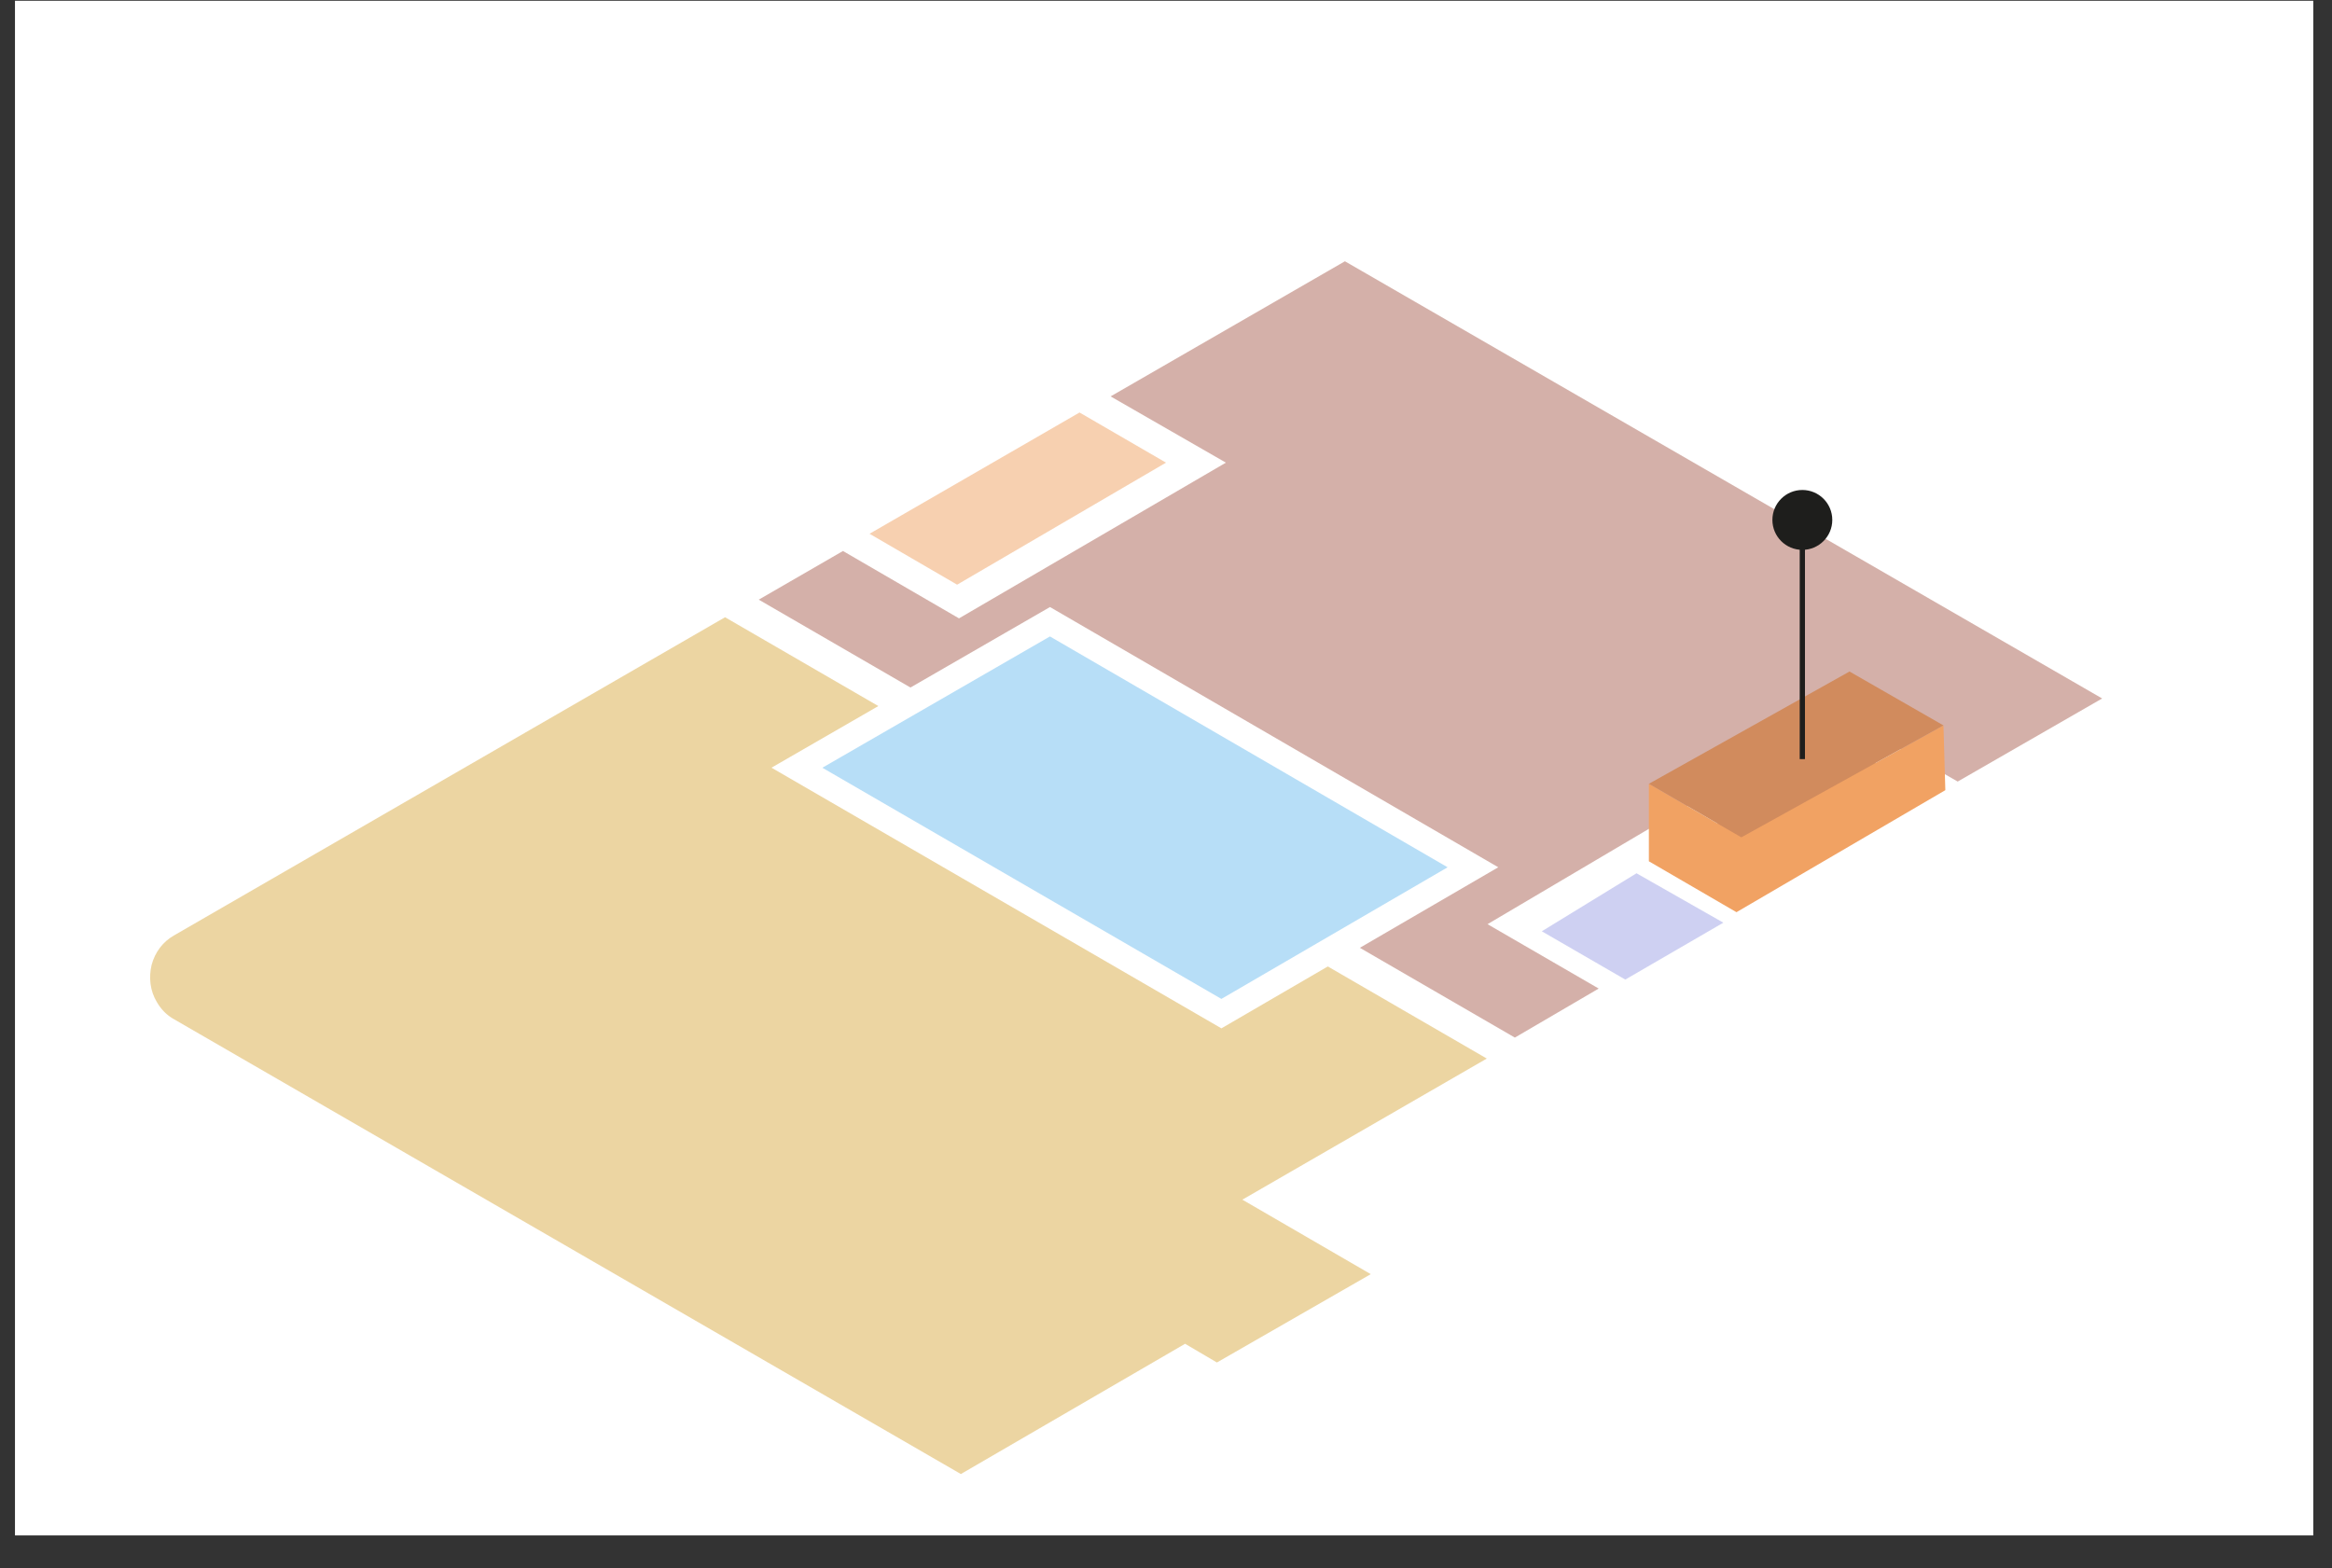
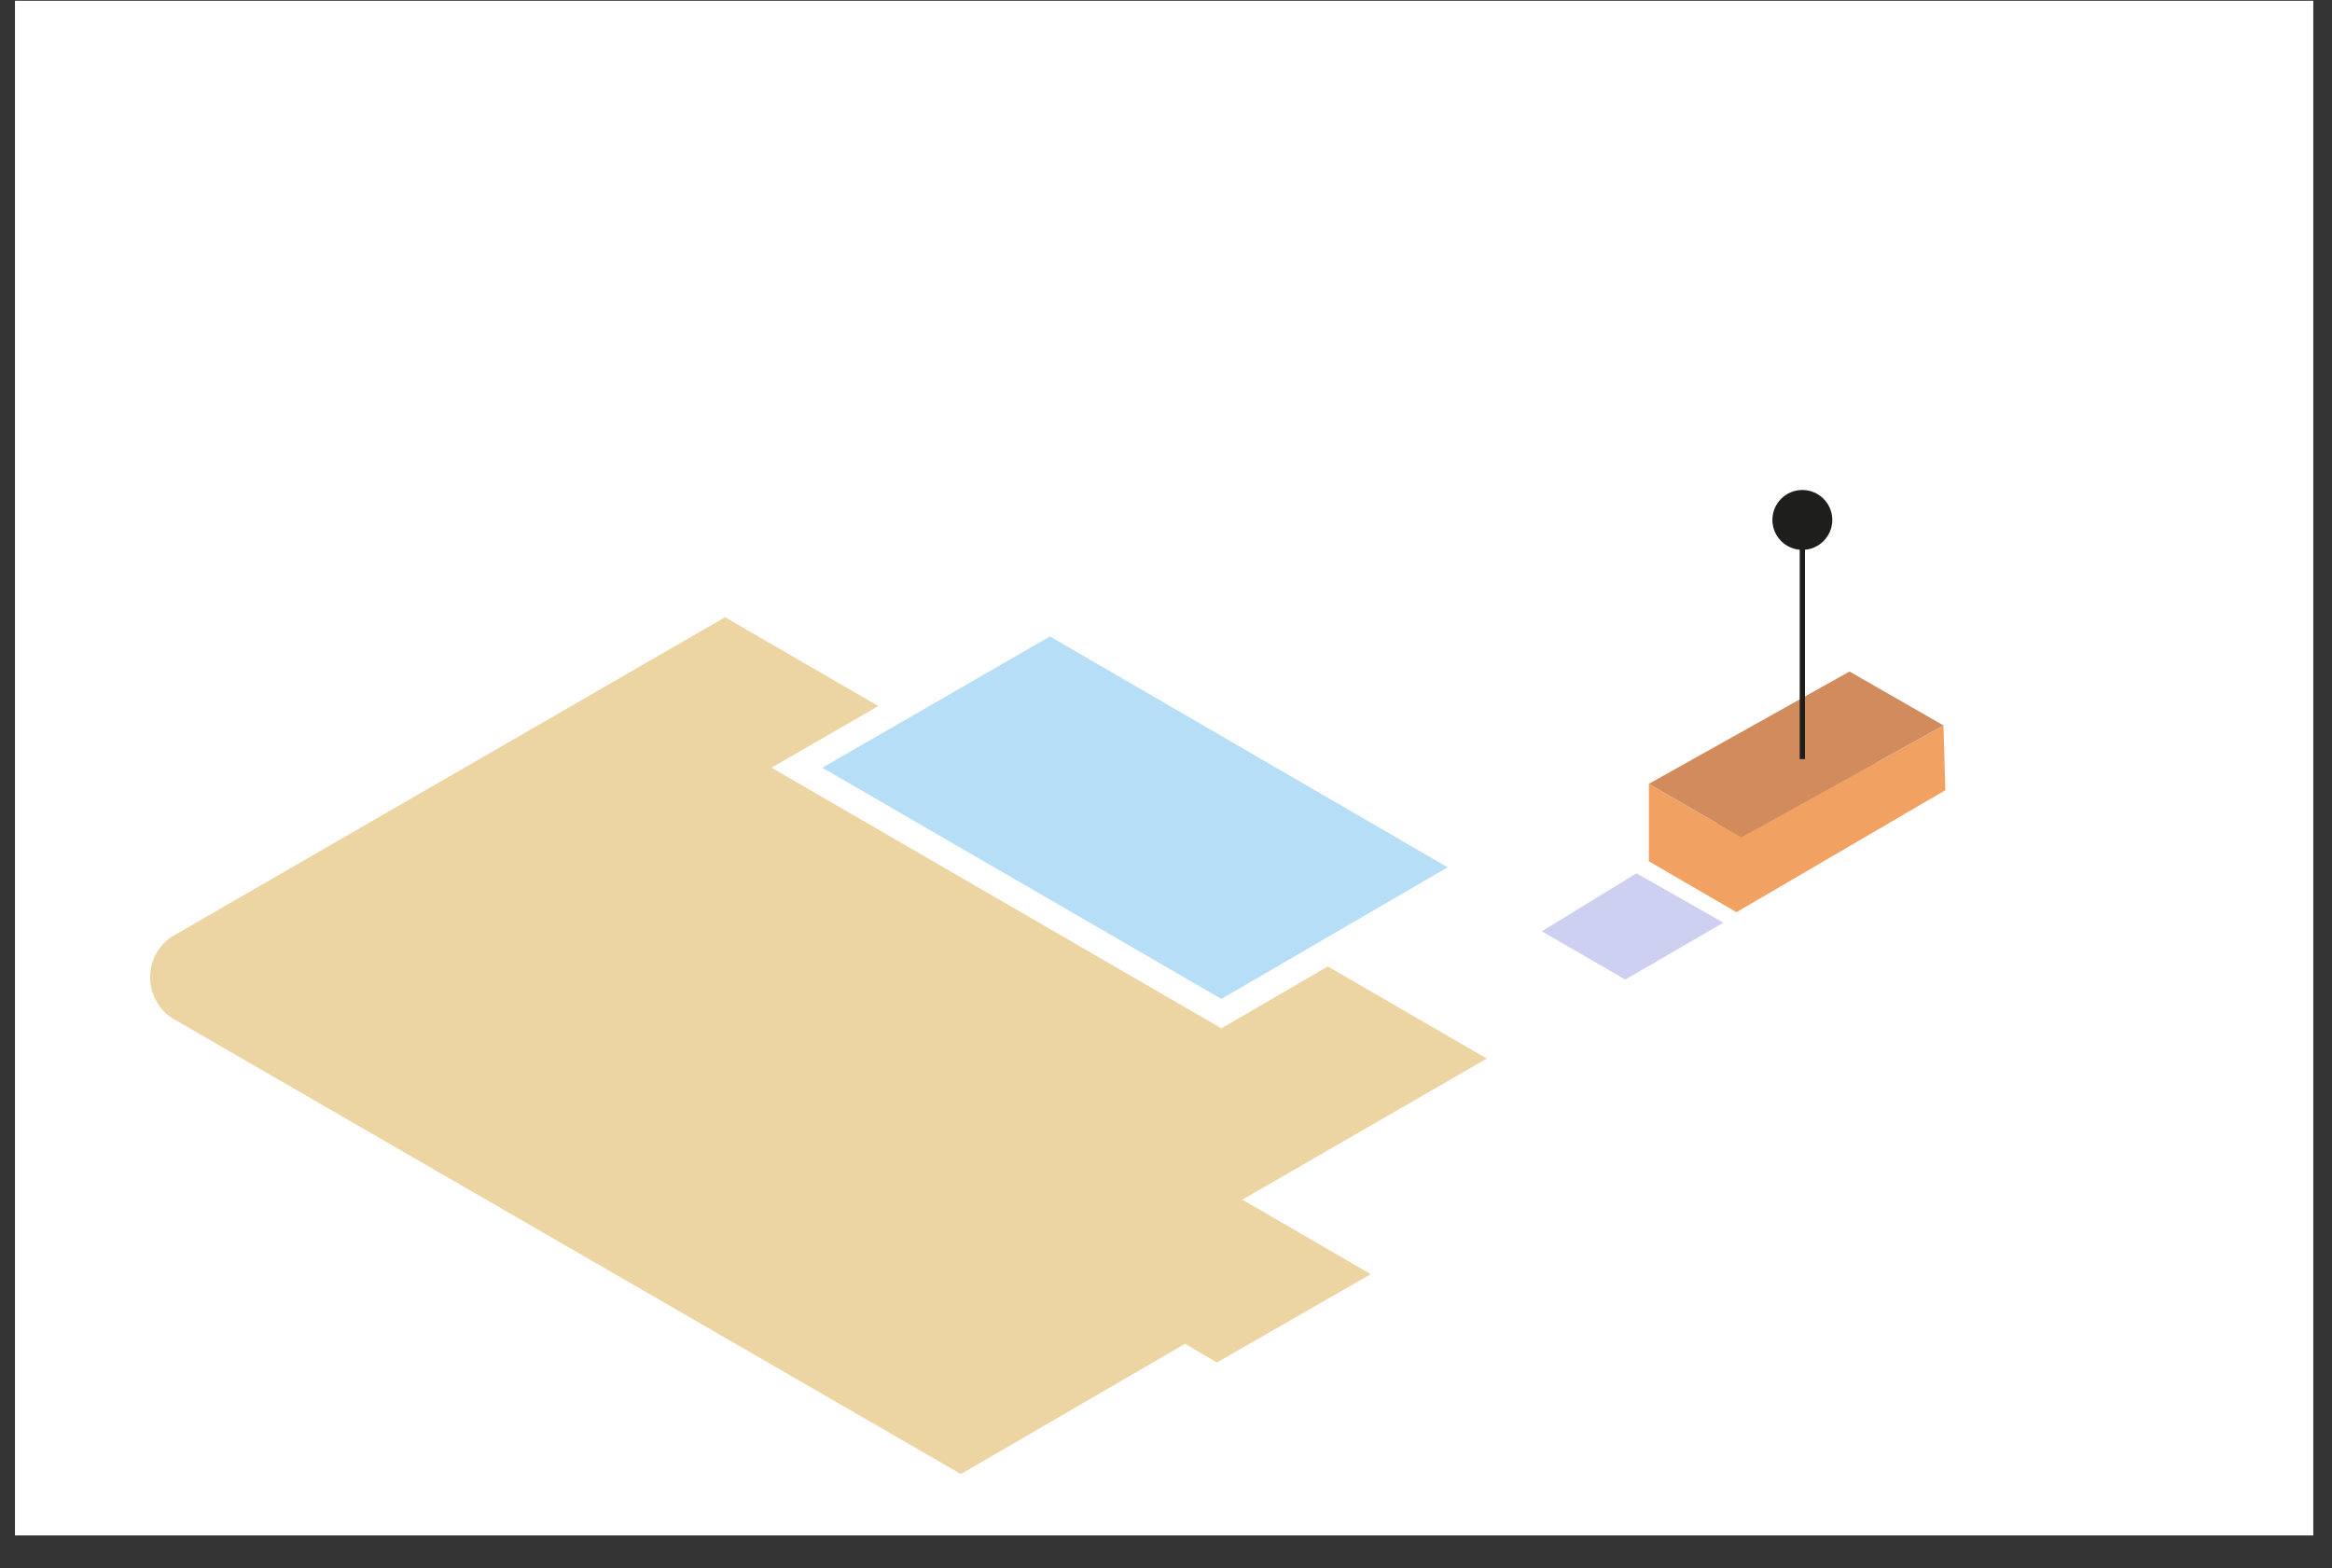
<svg xmlns="http://www.w3.org/2000/svg" id="Ebene_1" version="1.1" viewBox="0 0 623 419" width="65535" height="44076">
  <rect x="0" y="0" width="623" height="419" fill="#333333" stroke="none" />
  <defs>
    <style>
      .st0 {
        fill: #aa6253;
      }

      .st1 {
        fill: #dbac46;
      }

      .st1, .st2, .st3 {
        isolation: isolate;
      }

      .st1, .st2, .st3, .st4 {
        opacity: .5;
      }

      .st5, .st2 {
        fill: #f1a263;
      }

      .st6 {
        fill: #fff;
      }

      .st3 {
        fill: #9ea2e6;
      }

      .st7 {
        fill: #1e1e1c;
      }

      .st8 {
        fill: #b7def7;
        stroke: #fff;
        stroke-width: 6.8px;
      }

      .st8, .st9 {
        stroke-miterlimit: 10;
      }

      .st9 {
        fill: none;
        stroke: #1e1e1c;
        stroke-width: 1.4px;
      }

      .st10 {
        fill: #d18b5d;
      }
    </style>
  </defs>
  <path class="st6" d="M4,.2h614v410H4V.2Z" />
  <g id="rewe" class="st4">
    <g id="rewe1">
-       <polygon class="st0" points="561.6 186.6 523 208.8 492 191 397.4 246.9 427.1 264.1 404.7 277.2 202.7 160.2 225.2 147.2 256.2 165.2 327.5 123.6 296.7 105.9 359.3 69.8 561.6 186.6" />
-     </g>
+       </g>
  </g>
  <path class="st1" d="M331.9,320.5l34.3,19.9-41.1,23.6-8.5-5-59.9,34.8-210.2-121.5c-2-1.1-3.5-2.7-4.6-4.6-1.8-3-2.2-6.5-1.4-9.9.9-3.4,3-6.2,6-7.9l147.2-85,203.5,117.9-65.3,37.7h0Z" />
-   <path class="st2" d="M311.5,123.6l-55.8,32.6-23.4-13.6,56.1-32.4s23.1,13.4,23.1,13.4Z" />
+   <path class="st2" d="M311.5,123.6s23.1,13.4,23.1,13.4Z" />
  <path class="st5" d="M516.5,212.7l-52.2,30.1-22.3-12.9,51.3-30.4,23.2,13.2h0Z" />
  <path class="st5" d="M440.5,230.1l23.4,13.6,55.8-32.6-.5-17.3-54,29.9-24.7-14.3v20.7h0Z" />
  <path class="st10" d="M440.5,209.4l53.6-30,25.1,14.4-54,29.9-24.7-14.3h0Z" />
  <path class="st9" d="M481.5,142.1v60.7" />
  <circle class="st7" cx="481.5" cy="138.9" r="8" />
  <polygon class="st8" points="212.9 205.1 280.5 166.1 393.5 231.7 326.3 270.8 212.9 205.1" />
  <path class="st3" d="M460.4,246.5l-26.2,15.2-22.3-12.9,25.3-15.5,23.2,13.2h0Z" />
</svg>